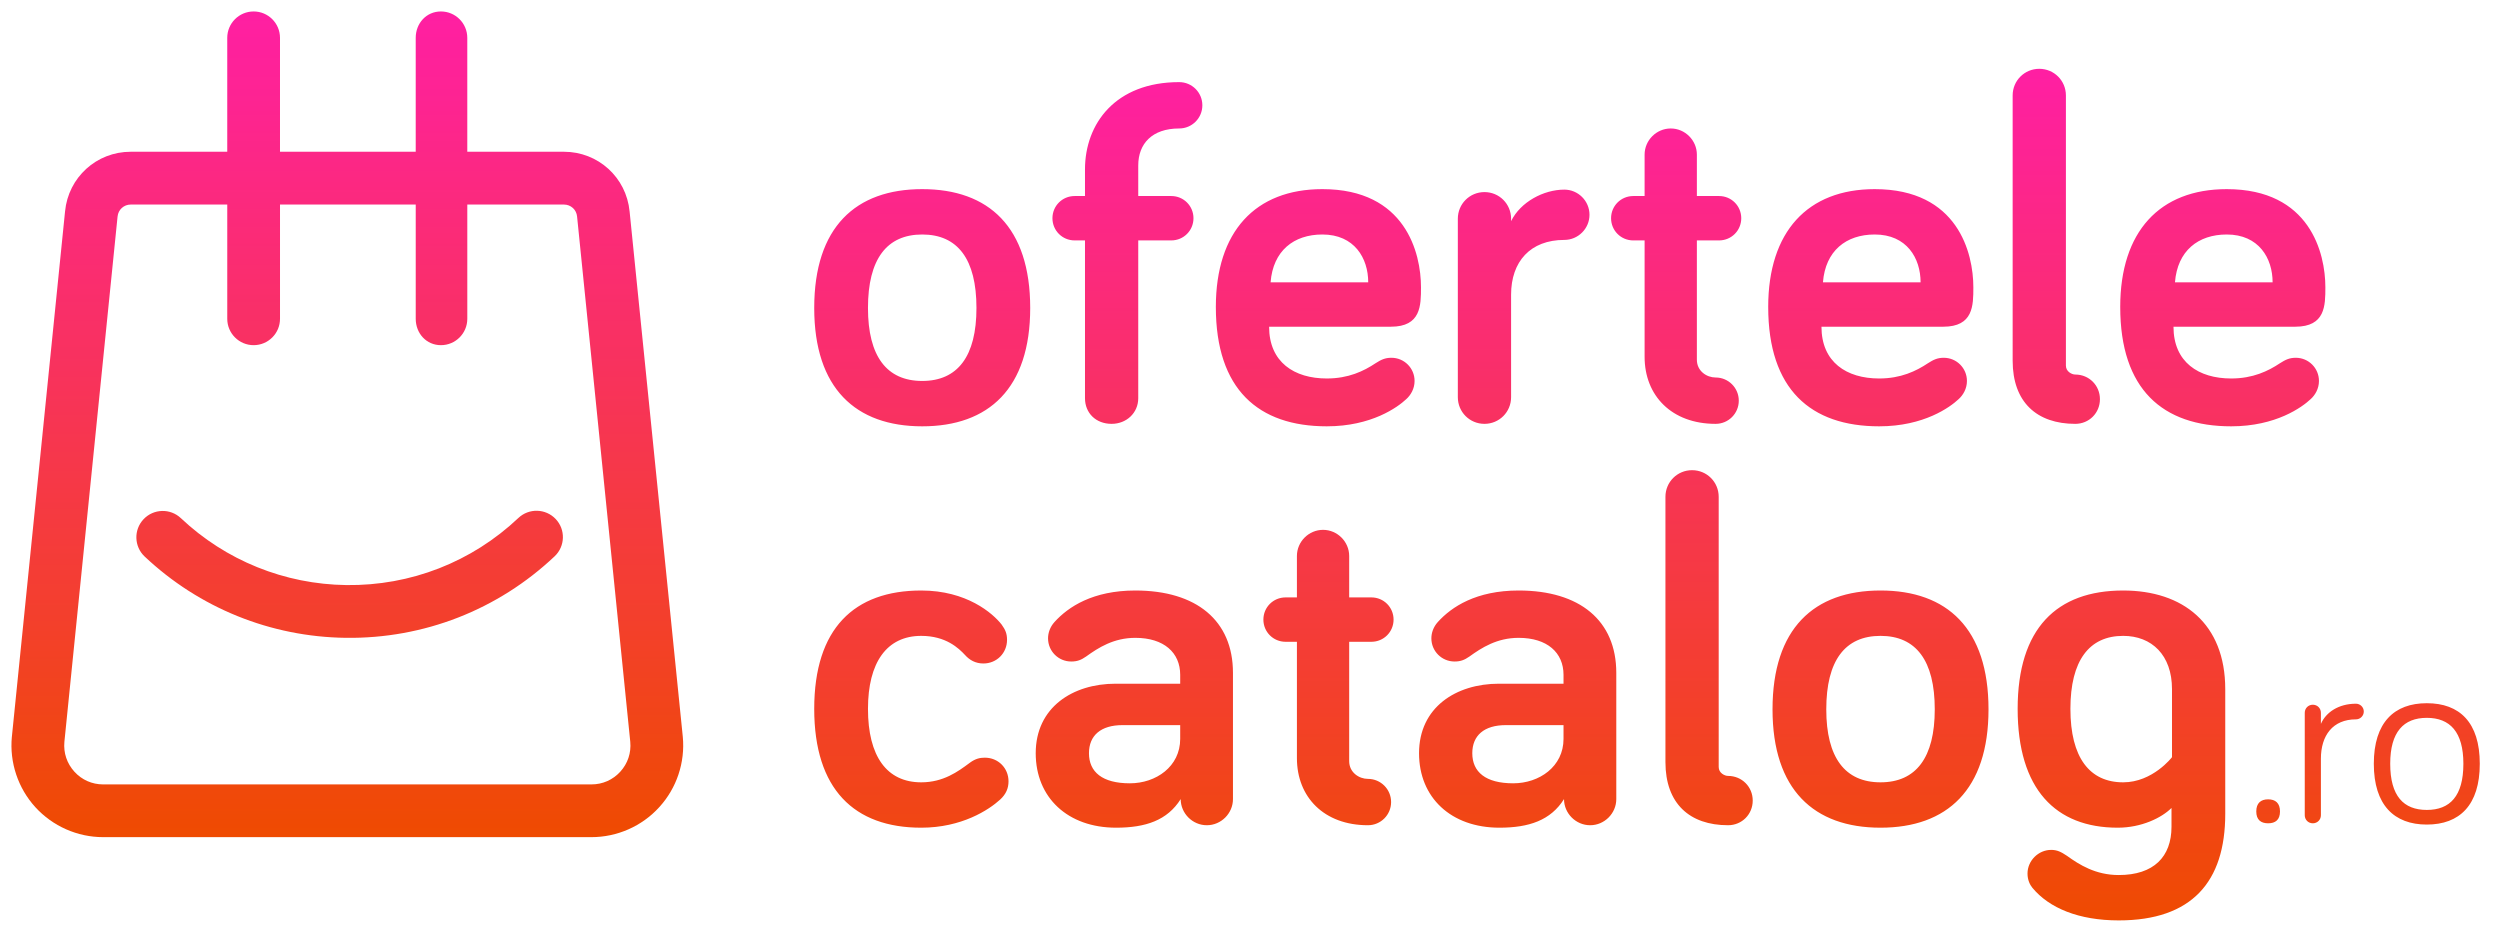
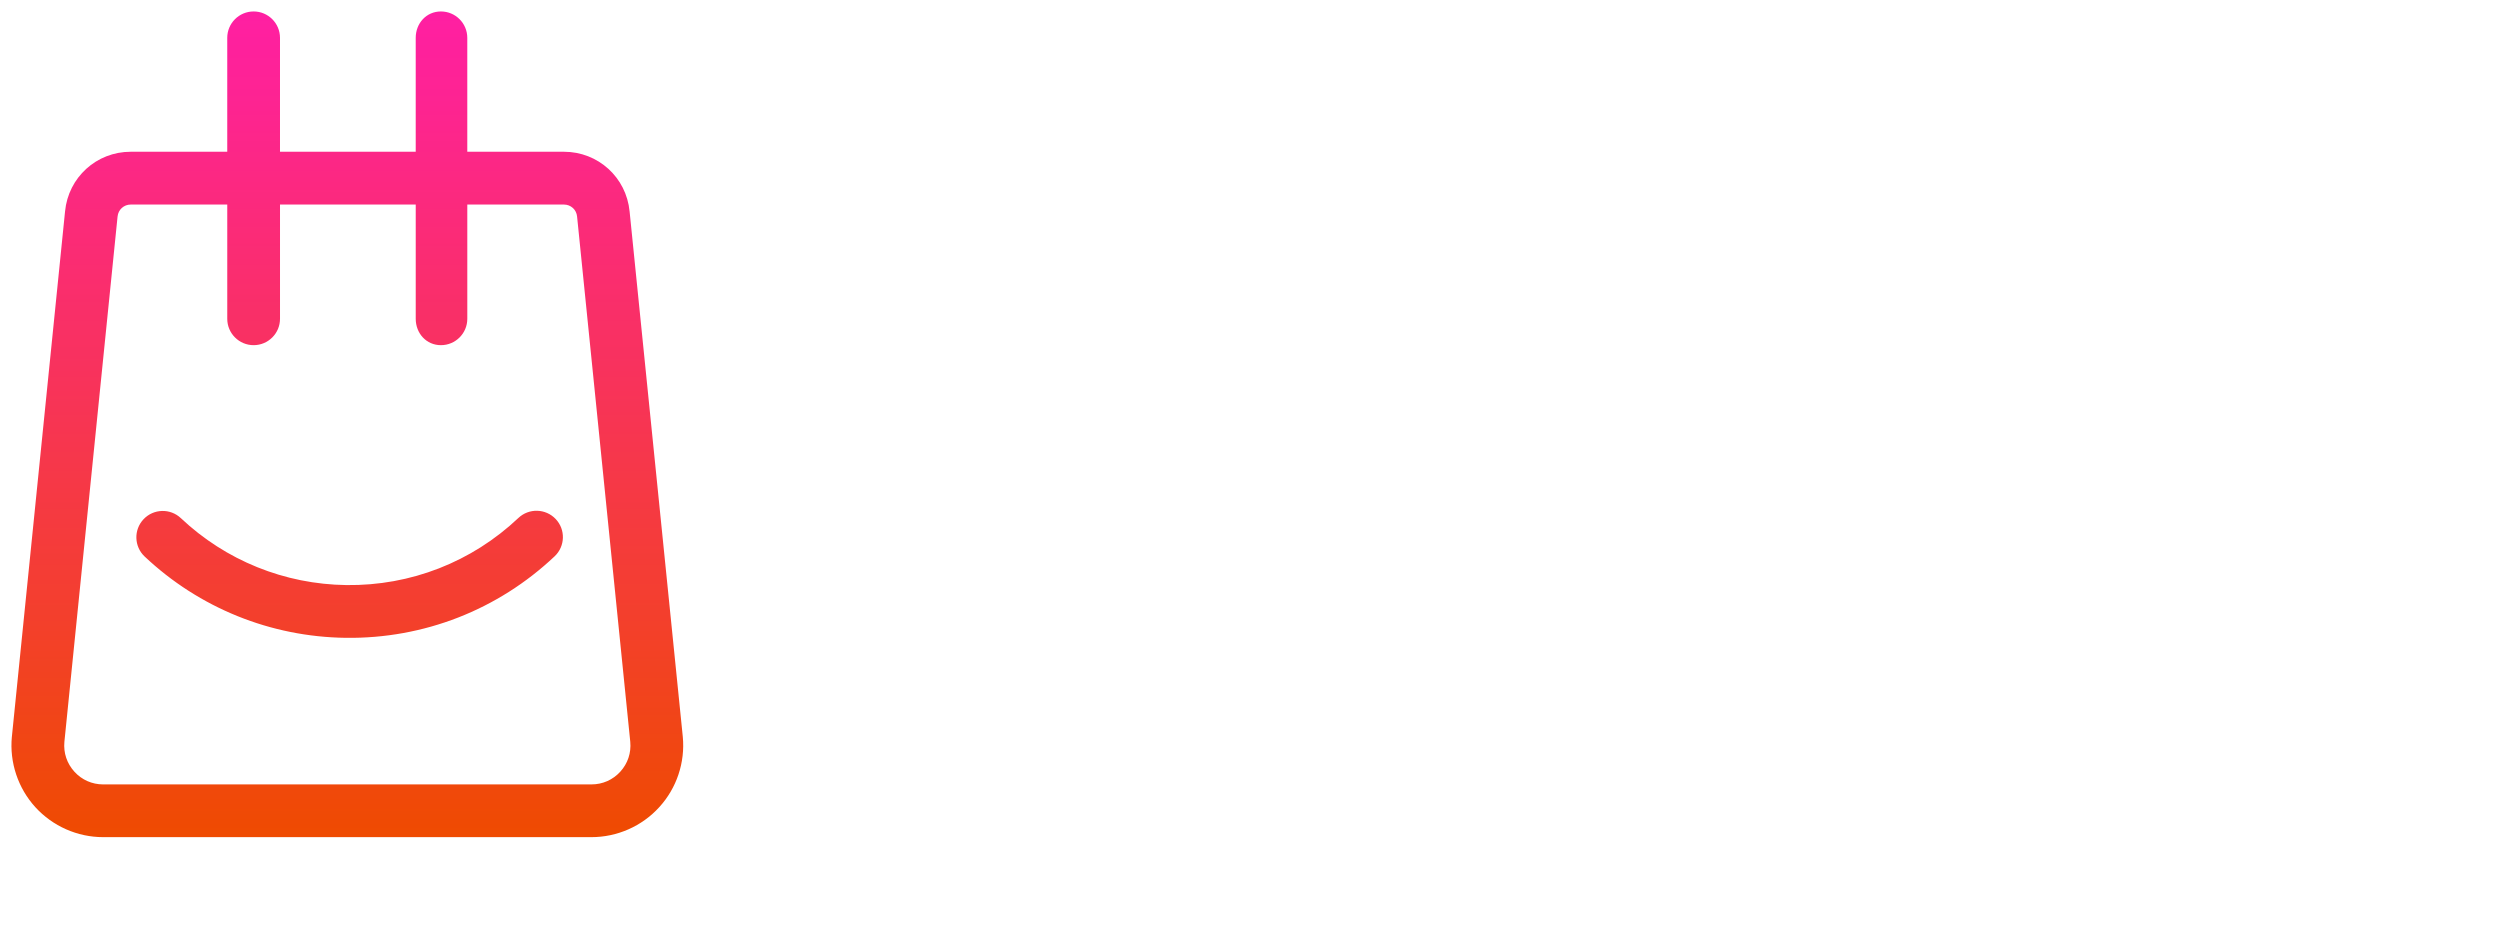
<svg xmlns="http://www.w3.org/2000/svg" xmlns:xlink="http://www.w3.org/1999/xlink" fill="none" height="81" viewBox="0 0 218 81" width="218">
  <linearGradient id="a">
    <stop offset="0" stop-color="#ff1fa3" />
    <stop offset="1" stop-color="#ef4b01" />
  </linearGradient>
  <linearGradient id="b" gradientUnits="userSpaceOnUse" x1="88.155" x2="88.155" xlink:href="#a" y1="6" y2="80.259" />
  <linearGradient id="c" gradientUnits="userSpaceOnUse" x1="7.919" x2="7.919" xlink:href="#a" y1="1" y2="73" />
  <g clip-rule="evenodd" fill-rule="evenodd">
-     <path d="m175.503 8.322c0-1.29 1.032-2.322 2.322-2.322s2.322 1.032 2.322 2.322v23.564c0 .516.516.774.817.774 1.204 0 2.15.946 2.15 2.15s-.946 2.15-2.15 2.15c-3.354 0-5.461-1.892-5.461-5.504zm-80.892 12.642v13.76c0 1.29.946 2.236 2.322 2.236 1.29 0 2.322-.946 2.322-2.236v-13.76h2.881c1.075 0 1.935-.86 1.935-1.935s-.86-1.935-1.935-1.935h-2.881v-2.666c0-1.892 1.204-3.225 3.569-3.225 1.118 0 2.021-.903 2.021-2.021s-.903-2.021-2.021-2.021c-5.547 0-8.213 3.612-8.213 7.611v2.322h-.903c-1.075 0-1.935.86-1.935 1.935s.86 1.935 1.935 1.935zm-4.777 5.891c0-7.052-3.612-10.363-9.417-10.363s-9.417 3.311-9.417 10.363c0 7.009 3.612 10.32 9.417 10.32s9.417-3.311 9.417-10.32zm-4.687 0c0 4.214-1.634 6.364-4.73 6.364s-4.73-2.15-4.73-6.364c0-4.257 1.634-6.407 4.73-6.407s4.73 2.15 4.73 6.407zm30.55 10.32c-5.977 0-9.675-3.225-9.675-10.406 0-6.579 3.44-10.277 9.288-10.277 7.267 0 8.6 5.59 8.6 8.557 0 1.591 0 3.44-2.623 3.44h-10.621c0 3.096 2.193 4.515 5.031 4.515 1.892 0 3.225-.645 4.257-1.333.473-.301.817-.473 1.376-.473 1.118 0 2.021.903 2.021 2.021 0 .688-.344 1.247-.731 1.591-.731.688-3.01 2.365-6.923 2.365zm3.612-12.556c0-2.107-1.204-4.171-3.999-4.171-2.494 0-4.3 1.419-4.515 4.171zm12.458-5.547c0-1.29-1.032-2.322-2.322-2.322s-2.322 1.032-2.322 2.322v15.566c0 1.29 1.032 2.322 2.322 2.322s2.322-1.032 2.322-2.322v-8.944c0-2.881 1.677-4.773 4.644-4.773 1.204 0 2.193-.989 2.193-2.193s-.989-2.193-2.193-2.193c-1.806 0-3.827 1.075-4.644 2.752zm10.653-1.978h.989v-3.612c0-1.247 1.032-2.279 2.279-2.279s2.279 1.032 2.279 2.279v3.612h1.935c1.075 0 1.935.86 1.935 1.935s-.86 1.935-1.935 1.935h-1.935v10.406c0 .989.86 1.548 1.634 1.548 1.118 0 2.021.903 2.021 2.021s-.903 2.021-2.021 2.021c-3.827 0-6.192-2.451-6.192-5.848v-10.148h-.989c-1.075 0-1.935-.86-1.935-1.935s.86-1.935 1.935-1.935zm11.768 9.675c0 7.181 3.698 10.406 9.675 10.406 3.913 0 6.192-1.677 6.923-2.365.387-.344.731-.903.731-1.591 0-1.118-.903-2.021-2.021-2.021-.559 0-.903.172-1.376.473-1.032.688-2.365 1.333-4.257 1.333-2.838 0-5.031-1.419-5.031-4.515h10.621c2.623 0 2.623-1.849 2.623-3.44 0-2.967-1.333-8.557-8.6-8.557-5.848 0-9.288 3.698-9.288 10.277zm9.288-6.321c2.795 0 3.999 2.064 3.999 4.171h-8.514c.215-2.752 2.021-4.171 4.515-4.171zm21.408 6.321c0 7.181 3.698 10.406 9.675 10.406 3.913 0 6.192-1.677 6.923-2.365.387-.344.731-.903.731-1.591 0-1.118-.903-2.021-2.021-2.021-.559 0-.903.172-1.376.473-1.032.688-2.365 1.333-4.257 1.333-2.838 0-5.031-1.419-5.031-4.515h10.621c2.623 0 2.623-1.849 2.623-3.44 0-2.967-1.333-8.557-8.6-8.557-5.848 0-9.288 3.698-9.288 10.277zm9.288-6.321c2.795 0 3.999 2.064 3.999 4.171h-8.514c.215-2.752 2.021-4.171 4.515-4.171zm-113.841 51.727c-5.848 0-9.331-3.354-9.331-10.363s3.483-10.32 9.331-10.32c3.956 0 6.235 1.978 7.009 2.967.344.473.473.817.473 1.333 0 1.161-.903 2.064-2.064 2.064-.688 0-1.204-.301-1.591-.731-.559-.602-1.677-1.677-3.827-1.677-3.01 0-4.644 2.322-4.644 6.364 0 4.128 1.634 6.407 4.644 6.407 1.933 0 3.208-.944 4.188-1.669l.069-.051c.473-.344.86-.43 1.29-.43 1.161 0 2.064.903 2.064 2.064 0 .602-.215 1.118-.731 1.591-.989.903-3.354 2.451-6.88 2.451zm18.669-16.555c2.494 0 3.913 1.29 3.913 3.225v.774h-5.633c-3.741 0-6.966 2.064-6.966 6.063 0 3.87 2.795 6.493 7.009 6.493 2.58 0 4.472-.645 5.633-2.494 0 1.247 1.032 2.279 2.279 2.279s2.279-1.032 2.279-2.279v-11.008c0-4.558-3.182-7.181-8.514-7.181-3.698 0-5.848 1.419-7.052 2.752-.387.43-.559.946-.559 1.419 0 1.118.903 2.021 2.021 2.021.516 0 .86-.129 1.29-.43 1.075-.774 2.408-1.634 4.3-1.634zm-.473 12.685c-2.408 0-3.569-.989-3.569-2.623 0-1.548 1.032-2.451 2.924-2.451h5.031v1.204c0 2.408-2.107 3.87-4.386 3.87zm13.575-16.211h.989v-3.612c0-1.247 1.032-2.279 2.279-2.279s2.279 1.032 2.279 2.279v3.612h1.935c1.075 0 1.935.86 1.935 1.935s-.86 1.935-1.935 1.935h-1.935v10.406c0 .989.86 1.548 1.634 1.548 1.118 0 2.021.903 2.021 2.021s-.903 2.021-2.021 2.021c-3.827 0-6.192-2.451-6.192-5.848v-10.148h-.989c-1.075 0-1.935-.86-1.935-1.935s.86-1.935 1.935-1.935zm20.324 3.526c2.494 0 3.913 1.29 3.913 3.225v.774h-5.633c-3.741 0-6.966 2.064-6.966 6.063 0 3.87 2.795 6.493 7.009 6.493 2.58 0 4.472-.645 5.633-2.494 0 1.247 1.032 2.279 2.279 2.279s2.279-1.032 2.279-2.279v-11.008c0-4.558-3.182-7.181-8.514-7.181-3.698 0-5.848 1.419-7.052 2.752-.387.43-.559.946-.559 1.419 0 1.118.903 2.021 2.021 2.021.516 0 .86-.129 1.29-.43 1.075-.774 2.408-1.634 4.3-1.634zm-.473 12.685c-2.408 0-3.569-.989-3.569-2.623 0-1.548 1.032-2.451 2.924-2.451h5.031v1.204c0 2.408-2.107 3.87-4.386 3.87zm13.273-24.983c0-1.29 1.032-2.322 2.322-2.322s2.322 1.032 2.322 2.322v23.564c0 .516.516.774.817.774 1.204 0 2.15.946 2.15 2.15s-.946 2.15-2.15 2.15c-3.354 0-5.461-1.892-5.461-5.504zm9.338 18.533c0 7.009 3.612 10.32 9.417 10.32s9.417-3.311 9.417-10.32c0-7.052-3.612-10.363-9.417-10.363s-9.417 3.311-9.417 10.363zm14.147 0c0 4.214-1.634 6.364-4.73 6.364s-4.73-2.15-4.73-6.364c0-4.257 1.634-6.407 4.73-6.407s4.73 2.15 4.73 6.407zm20.644 8.6c-.86.86-2.623 1.72-4.687 1.72-5.418 0-8.729-3.354-8.729-10.363s3.397-10.32 9.202-10.32c5.203 0 8.901 2.881 8.901 8.6v10.879c0 5.934-2.924 9.288-9.288 9.288-3.483 0-6.063-1.075-7.525-2.838-.215-.258-.43-.688-.43-1.247 0-1.118.946-2.064 2.064-2.064.516 0 .86.172 1.376.516 1.075.774 2.494 1.677 4.515 1.677 3.053 0 4.601-1.591 4.601-4.214zm-4.214-2.236c2.58 0 4.257-2.193 4.257-2.193v-5.934c0-2.967-1.763-4.644-4.257-4.644-2.967 0-4.601 2.15-4.601 6.364 0 4.257 1.677 6.407 4.601 6.407zm21.856-1.619c0-3.608 1.782-5.28 4.62-5.28 2.86 0 4.62 1.672 4.62 5.28s-1.76 5.302-4.62 5.302c-2.838 0-4.62-1.694-4.62-5.302zm1.43 0c0 2.816 1.166 4.026 3.19 4.026s3.19-1.21 3.19-4.026c0-2.772-1.166-4.004-3.19-4.004s-3.19 1.232-3.19 4.004zm-6.044-4.444c0-.396-.308-.704-.704-.704s-.704.308-.704.704v8.932c0 .396.308.704.704.704s.704-.308.704-.704v-4.928c0-2.024 1.034-3.432 3.058-3.432.374 0 .682-.308.682-.682s-.308-.682-.682-.682c-1.518 0-2.618.748-3.058 1.76zm-4.601 9.636c.638 0 1.034-.308 1.034-1.034s-.396-1.056-1.034-1.056-1.034.33-1.034 1.056.396 1.034 1.034 1.034z" fill="url(#b)" />
    <path d="m54.901 18.434 4.639 45.815c.212 2.239-.533 4.474-2.052 6.135-1.51 1.664-3.668 2.615-5.915 2.615h-42.578c-2.247 0-4.402-.955-5.915-2.615-1.51-1.661-2.258-3.899-2.046-6.135l.003-.017 4.636-45.799c.285-2.964 2.744-5.2 5.722-5.2h8.421v-9.934c0-1.27 1.03-2.3 2.3-2.3 1.27 0 2.3 1.03 2.3 2.3v9.934h11.835v-9.934c0-1.27.927-2.3 2.197-2.3s2.3 1.03 2.3 2.3v9.934h8.43c2.978 0 5.437 2.236 5.722 5.2zm-3.321 49.966c.969 0 1.859-.394 2.512-1.111.65-.715.957-1.638.868-2.599l-4.639-45.815c-.056-.592-.547-1.038-1.142-1.038h-8.43v9.962c0 1.27-1.03 2.3-2.3 2.3s-2.197-1.03-2.197-2.3v-9.962h-11.835v9.962c0 1.27-1.03 2.3-2.3 2.3-1.27 0-2.3-1.03-2.3-2.3v-9.962h-8.421c-.595 0-1.086.447-1.142 1.038l-.003.017-4.636 45.799c-.089.96.221 1.884.871 2.599.65.717 1.544 1.111 2.512 1.111zm-21.373-17.381c5.599.07 10.928-2.007 14.997-5.853.924-.871 2.378-.829 3.252.092.874.924.832 2.378-.092 3.252-4.943 4.67-11.413 7.196-18.216 7.109-6.548-.084-12.773-2.601-17.535-7.09-.924-.871-.966-2.328-.095-3.252.871-.924 2.328-.966 3.252-.095 3.919 3.696 9.046 5.767 14.436 5.837z" fill="url(#c)" />
  </g>
</svg>